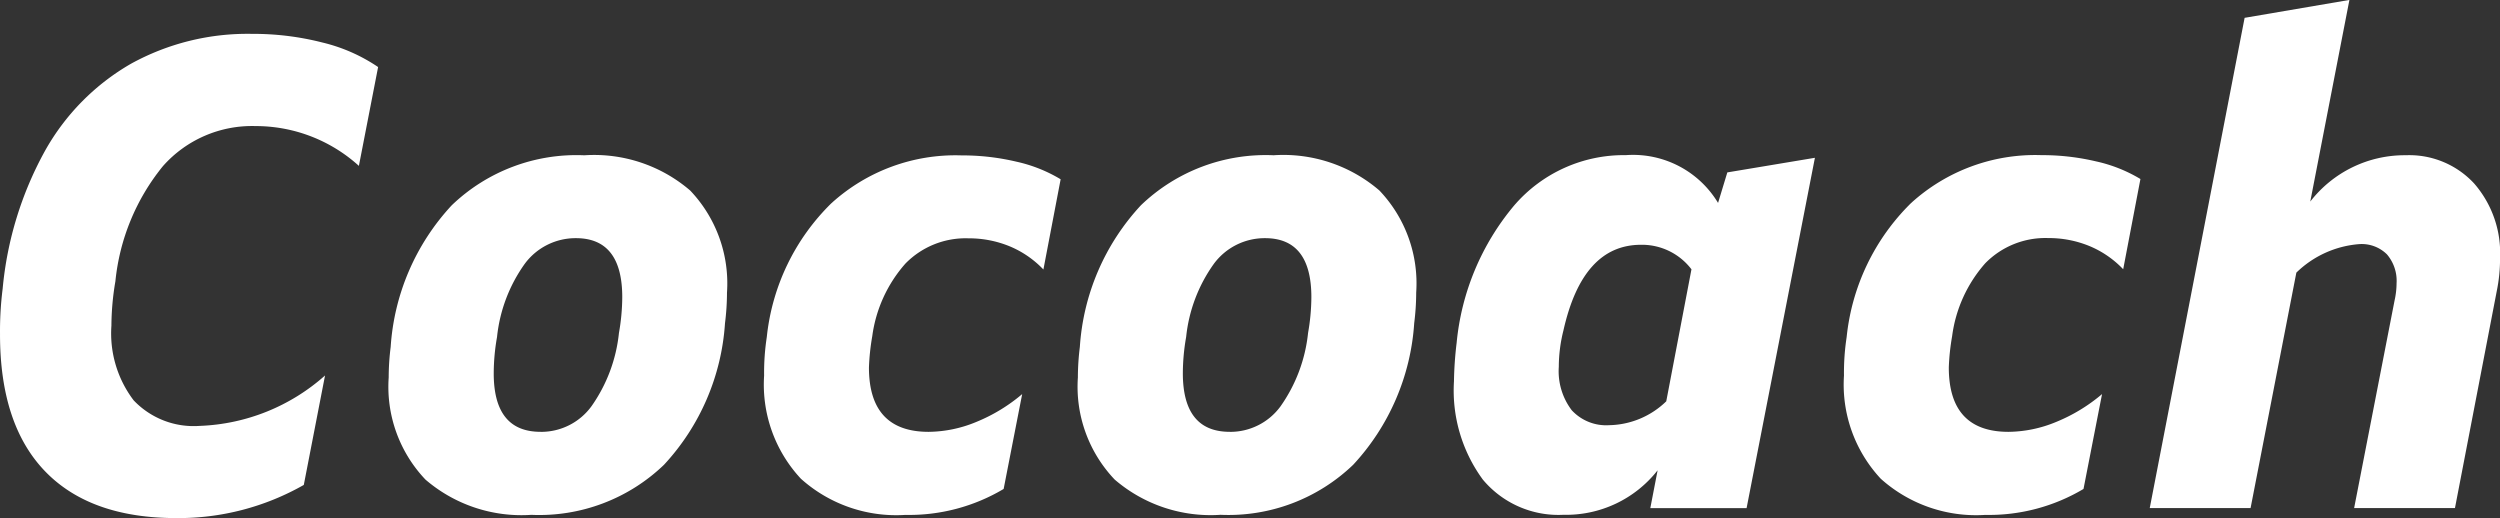
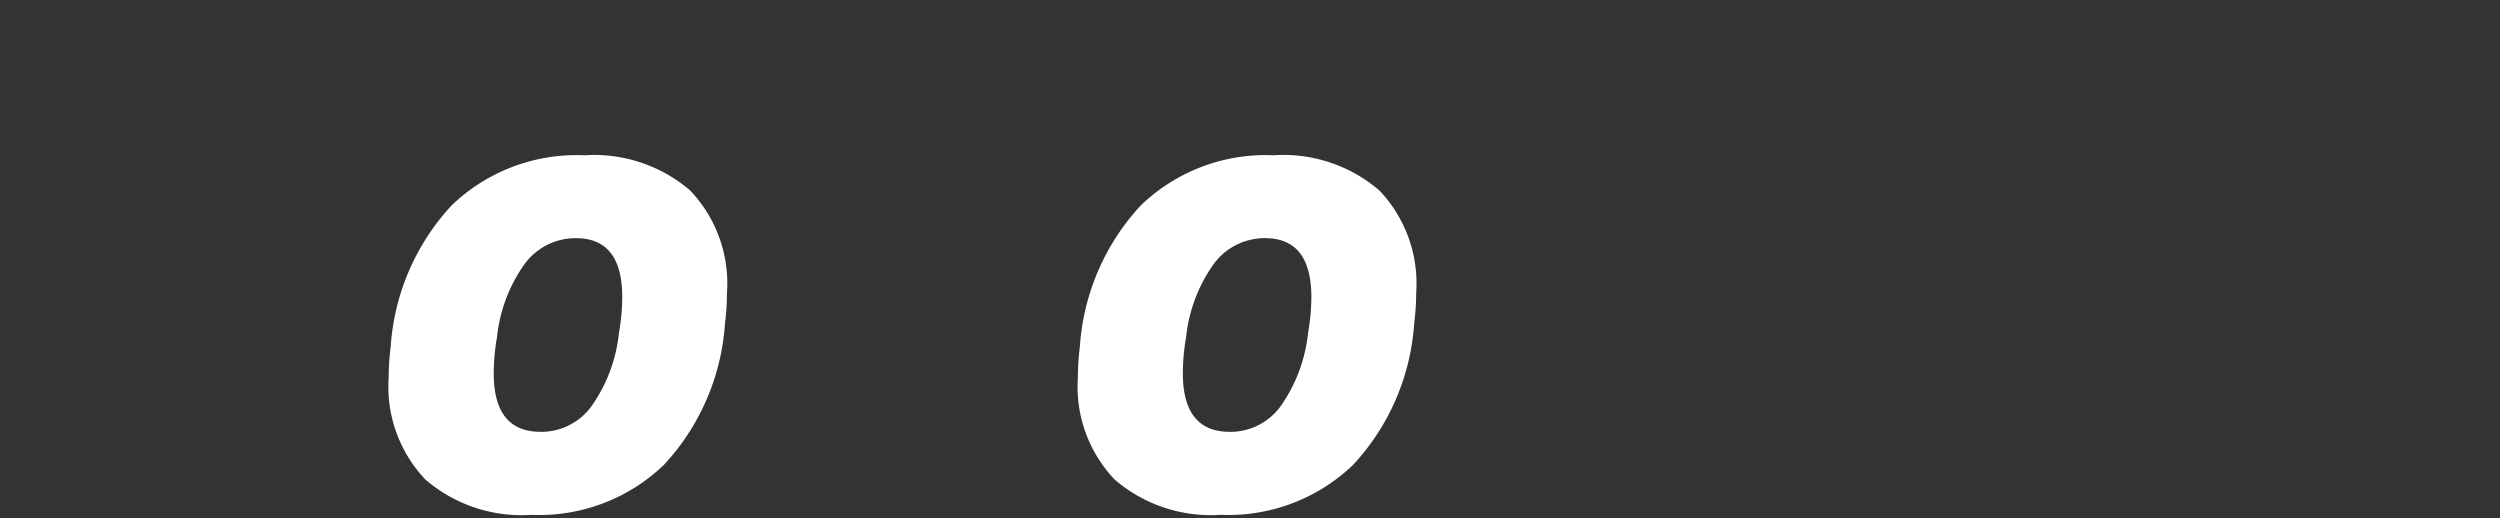
<svg xmlns="http://www.w3.org/2000/svg" width="134.876" height="27.949" viewBox="0 0 134.876 27.949">
  <rect x="0" y="0" width="134.876" height="27.949" fill="#333333" stroke="none" />
  <g transform="translate(-358.287 -191.937)">
-     <path d="M364.513,207.241a14.583,14.583,0,0,0-.215,2.4,5.964,5.964,0,0,0,1.2,4.026,4.466,4.466,0,0,0,3.561,1.378,10.752,10.752,0,0,0,6.764-2.72l-1.146,5.905a13.673,13.673,0,0,1-6.87,1.789q-4.652,0-7.086-2.523t-2.433-7.389a18.274,18.274,0,0,1,.143-2.469,18.978,18.978,0,0,1,2.29-7.444,12.408,12.408,0,0,1,4.634-4.688,13.029,13.029,0,0,1,6.531-1.611,15.035,15.035,0,0,1,3.794.466,9.149,9.149,0,0,1,3.006,1.324l-1.037,5.332a8.284,8.284,0,0,0-5.583-2.147,6.414,6.414,0,0,0-4.992,2.165A11.668,11.668,0,0,0,364.513,207.241Z" transform="translate(0 -0.131)" fill="#fff" />
    <path d="M380.758,212.9a13.217,13.217,0,0,1,.107-1.645,12.412,12.412,0,0,1,3.292-7.641,9.711,9.711,0,0,1,7.158-2.7,7.95,7.95,0,0,1,5.708,1.9,7.268,7.268,0,0,1,1.986,5.512,13.231,13.231,0,0,1-.107,1.646,12.409,12.409,0,0,1-3.292,7.64,9.71,9.71,0,0,1-7.157,2.7,7.945,7.945,0,0,1-5.709-1.9A7.265,7.265,0,0,1,380.758,212.9Zm8.2,2.935a3.358,3.358,0,0,0,2.737-1.377,8.344,8.344,0,0,0,1.485-3.955,11.392,11.392,0,0,0,.179-1.932q0-3.186-2.5-3.186a3.408,3.408,0,0,0-2.756,1.378,8.239,8.239,0,0,0-1.5,3.954,11.4,11.4,0,0,0-.178,1.933Q386.412,215.834,388.954,215.833Z" transform="translate(-1.501 -0.599)" fill="#fff" />
-     <path d="M408.295,210.68a12.279,12.279,0,0,0-.178,1.682q0,3.472,3.221,3.472a6.843,6.843,0,0,0,2.577-.537,9.173,9.173,0,0,0,2.469-1.5l-1,5.118a9.968,9.968,0,0,1-5.3,1.4,7.7,7.7,0,0,1-5.637-1.95,7.447,7.447,0,0,1-1.986-5.565,12.783,12.783,0,0,1,.144-2.075,11.827,11.827,0,0,1,3.472-7.211,9.948,9.948,0,0,1,7.049-2.594,12.628,12.628,0,0,1,2.953.34,7.944,7.944,0,0,1,2.38.948l-.93,4.868a5.326,5.326,0,0,0-1.824-1.253,5.761,5.761,0,0,0-2.219-.429,4.537,4.537,0,0,0-3.4,1.361A7.385,7.385,0,0,0,408.295,210.68Z" transform="translate(-2.95 -0.599)" fill="#fff" />
    <path d="M420.6,212.9a13.394,13.394,0,0,1,.106-1.645A12.413,12.413,0,0,1,424,203.612a9.711,9.711,0,0,1,7.158-2.7,7.95,7.95,0,0,1,5.708,1.9,7.268,7.268,0,0,1,1.986,5.512,13.231,13.231,0,0,1-.107,1.646,12.414,12.414,0,0,1-3.292,7.64,9.71,9.71,0,0,1-7.158,2.7,7.944,7.944,0,0,1-5.708-1.9A7.265,7.265,0,0,1,420.6,212.9Zm8.195,2.935a3.358,3.358,0,0,0,2.738-1.377,8.354,8.354,0,0,0,1.485-3.955,11.392,11.392,0,0,0,.179-1.932q0-3.186-2.5-3.186a3.408,3.408,0,0,0-2.756,1.378,8.229,8.229,0,0,0-1.5,3.954,11.4,11.4,0,0,0-.178,1.933Q426.254,215.834,428.795,215.833Z" transform="translate(-4.161 -0.599)" fill="#fff" />
-     <path d="M452.935,219.949l.394-2.04a6.272,6.272,0,0,1-5.081,2.4,5.314,5.314,0,0,1-4.349-1.9,8.126,8.126,0,0,1-1.557-5.3,19.521,19.521,0,0,1,.144-2.075,13.512,13.512,0,0,1,3.1-7.408,7.8,7.8,0,0,1,6.03-2.72,5.351,5.351,0,0,1,4.974,2.577l.5-1.646,4.725-.788-3.686,18.9Zm-2.219-4.474a4.534,4.534,0,0,0,3.079-1.288l1.36-7.121a3.357,3.357,0,0,0-2.72-1.324q-3.15,0-4.186,4.617a8.1,8.1,0,0,0-.251,1.968,3.48,3.48,0,0,0,.7,2.344A2.53,2.53,0,0,0,450.716,215.475Z" transform="translate(-5.613 -0.599)" fill="#fff" />
-     <path d="M470.723,210.68a12.127,12.127,0,0,0-.178,1.682q0,3.472,3.221,3.472a6.847,6.847,0,0,0,2.577-.537,9.174,9.174,0,0,0,2.469-1.5l-1,5.118a9.971,9.971,0,0,1-5.3,1.4,7.7,7.7,0,0,1-5.637-1.95,7.447,7.447,0,0,1-1.986-5.565,12.787,12.787,0,0,1,.144-2.075A11.832,11.832,0,0,1,468.5,203.5a9.95,9.95,0,0,1,7.05-2.594,12.633,12.633,0,0,1,2.953.34,7.954,7.954,0,0,1,2.38.948l-.93,4.868a5.336,5.336,0,0,0-1.824-1.253,5.761,5.761,0,0,0-2.219-.429,4.535,4.535,0,0,0-3.4,1.361A7.378,7.378,0,0,0,470.723,210.68Z" transform="translate(-7.119 -0.599)" fill="#fff" />
-     <path d="M493.876,205.107a5.454,5.454,0,0,0-3.4,1.539l-2.469,12.7h-5.44l5.118-26.447,5.654-.966-2.112,10.879a6.438,6.438,0,0,1,5.154-2.5,4.763,4.763,0,0,1,3.685,1.521,5.723,5.723,0,0,1,1.4,4.026,8.731,8.731,0,0,1-.179,1.789l-2.254,11.7h-5.44l2.182-11.2a4.373,4.373,0,0,0,.108-.93,2.195,2.195,0,0,0-.519-1.557A1.936,1.936,0,0,0,493.876,205.107Z" transform="translate(-8.3)" fill="#fff" />
  </g>
</svg>